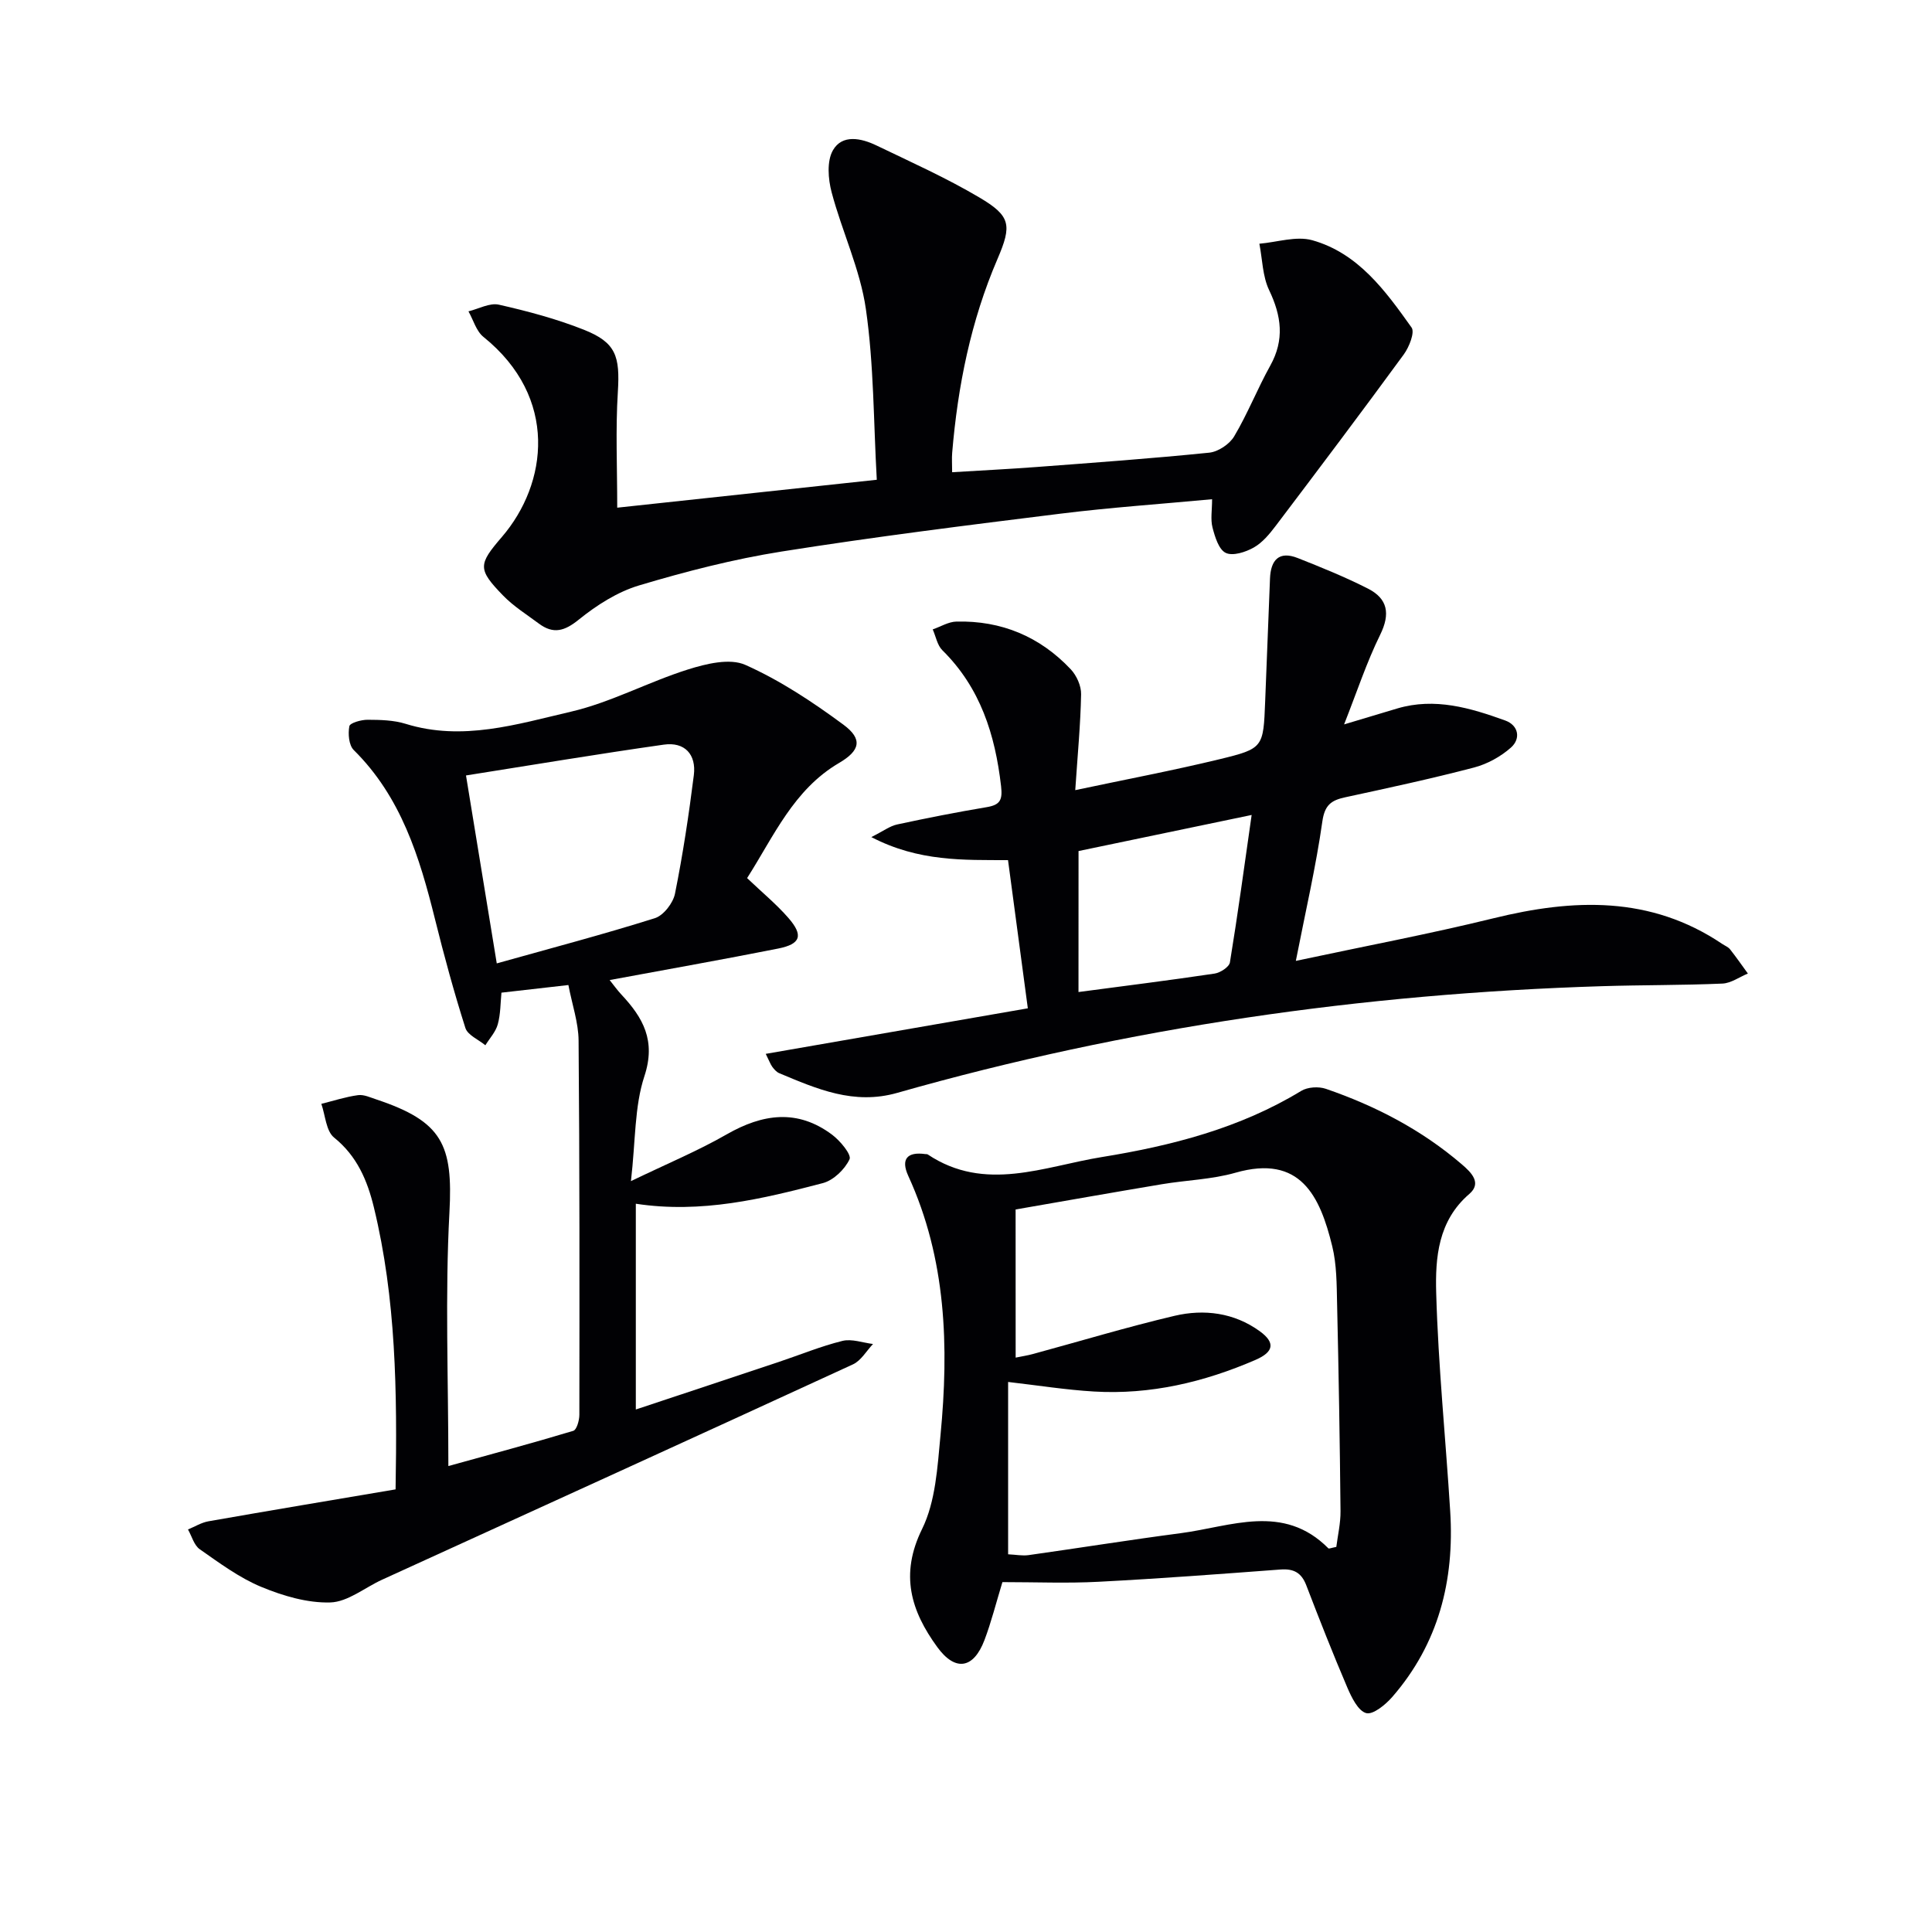
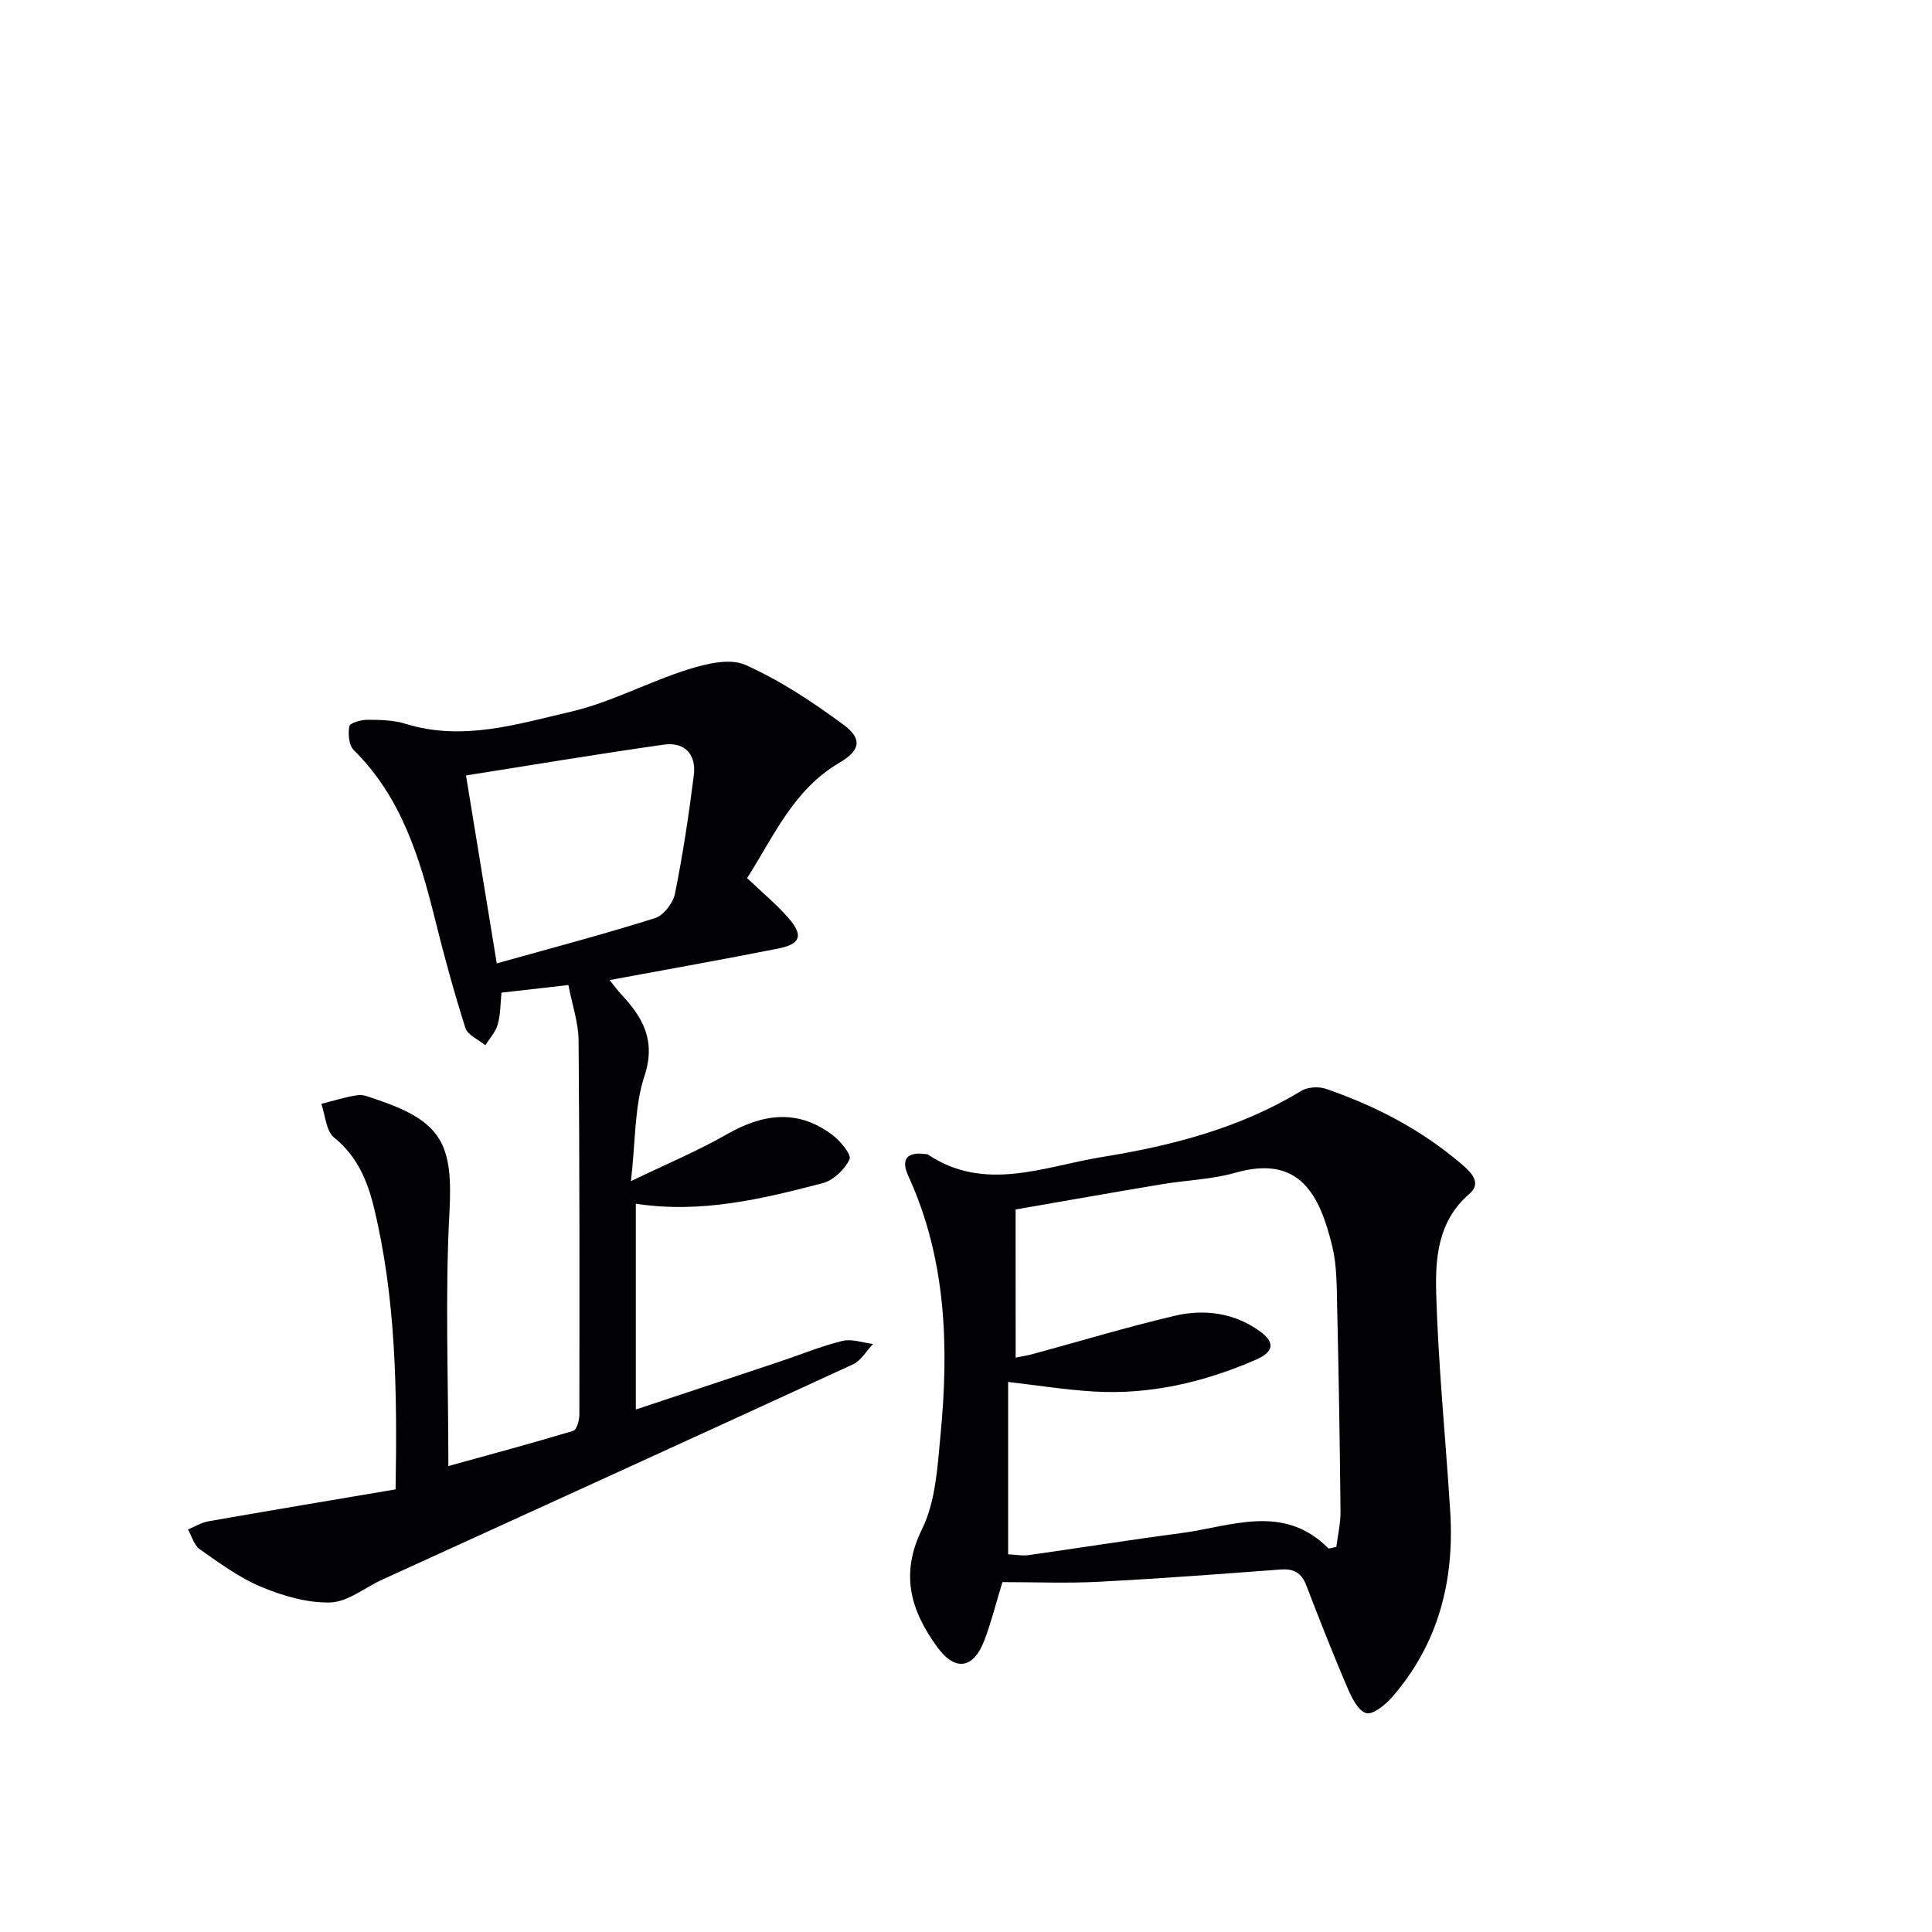
<svg xmlns="http://www.w3.org/2000/svg" enable-background="new 0 0 400 400" viewBox="0 0 400 400">
  <g fill="#010104">
    <path d="m154.68 181.8c3.11 2.97 6.07 5.4 8.55 8.25 3.15 3.62 2.56 5.41-2.13 6.34-11.49 2.28-23.03 4.32-34.88 6.52.83 1.03 1.56 2.07 2.42 2.99 4.5 4.81 7.2 9.55 4.78 16.9-2.08 6.3-1.82 13.38-2.79 21.74 7.5-3.62 13.88-6.27 19.82-9.68 7.46-4.27 14.66-5.3 21.83.07 1.67 1.25 4.05 4.12 3.61 5.08-.98 2.09-3.32 4.36-5.53 4.94-12.52 3.27-25.13 6.34-38.72 4.27v42.6c10.13-3.37 19.85-6.58 29.56-9.83 4.4-1.47 8.72-3.26 13.21-4.37 1.94-.48 4.22.38 6.34.64-1.37 1.44-2.48 3.45-4.16 4.22-32.45 14.94-64.96 29.74-97.46 44.57-3.6 1.64-7.12 4.61-10.74 4.72-4.76.14-9.83-1.37-14.32-3.23-4.54-1.89-8.64-4.94-12.72-7.79-1.18-.83-1.64-2.7-2.43-4.09 1.41-.58 2.77-1.43 4.23-1.69 12.87-2.26 25.75-4.41 38.75-6.61.35-20.22.1-39.48-4.49-58.38-1.34-5.52-3.46-10.61-8.24-14.46-1.67-1.35-1.81-4.6-2.64-6.98 2.53-.63 5.02-1.45 7.59-1.8 1.22-.17 2.58.49 3.84.9 13.63 4.55 15.85 9.35 15.09 23.39-.92 17.07-.22 34.24-.22 52.5 8.57-2.37 17.26-4.7 25.86-7.29.71-.21 1.26-2.17 1.26-3.32.03-25.83.06-51.66-.16-77.49-.03-3.71-1.33-7.41-2.11-11.49-4.8.55-9.04 1.03-13.86 1.58-.21 2.09-.17 4.41-.76 6.55-.43 1.57-1.68 2.9-2.57 4.34-1.43-1.18-3.67-2.1-4.14-3.59-2.36-7.42-4.41-14.96-6.29-22.52-3.19-12.85-7.01-25.31-16.82-35.01-1.02-1.01-1.21-3.37-.91-4.94.13-.68 2.46-1.34 3.78-1.33 2.63.01 5.39.07 7.87.84 11.76 3.65 23.06.08 34.21-2.51 8.3-1.93 16.04-6.16 24.23-8.74 3.77-1.19 8.68-2.39 11.9-.95 7.18 3.2 13.91 7.66 20.28 12.36 4.1 3.02 3.45 5.4-.86 7.93-9.44 5.53-13.52 15.17-19.06 23.85zm-51.83 17.66c11.16-3.13 22.03-5.99 32.73-9.36 1.79-.56 3.78-3.13 4.17-5.08 1.63-8.11 2.87-16.32 3.9-24.53.54-4.29-1.89-6.94-6.22-6.32-13.73 1.95-27.4 4.24-40.95 6.38 2.07 12.62 4.07 24.85 6.37 38.91z" />
-     <path d="m158.54 218.19c18.59-3.23 36.48-6.34 54.26-9.43-1.4-10.45-2.71-20.31-4.1-30.68-9.12-.04-18.44.36-28.3-4.77 2.51-1.26 3.84-2.29 5.33-2.61 6.16-1.33 12.36-2.55 18.57-3.59 2.77-.47 3.29-1.48 2.96-4.35-1.23-10.66-4.28-20.36-12.15-28.13-1.06-1.04-1.35-2.86-2-4.32 1.63-.56 3.25-1.58 4.9-1.62 9.31-.23 17.28 3.1 23.66 9.86 1.22 1.29 2.2 3.45 2.16 5.19-.12 6.26-.72 12.51-1.21 19.85 10.56-2.24 20.25-4.07 29.83-6.39 9.16-2.22 9.11-2.44 9.49-12.01.34-8.47.66-16.95 1-25.42.15-3.79 1.84-5.78 5.75-4.23 4.91 1.94 9.82 3.93 14.52 6.32 4.1 2.08 4.68 5.21 2.54 9.56-2.81 5.71-4.81 11.82-7.47 18.56 4.46-1.34 7.73-2.33 11.01-3.3 7.79-2.31 15.14-.11 22.35 2.49 2.75.99 3.28 3.75 1.18 5.61-2.12 1.88-4.9 3.41-7.65 4.13-8.82 2.31-17.74 4.23-26.66 6.16-2.87.62-4.24 1.57-4.73 4.99-1.32 9.32-3.46 18.52-5.49 28.88 14.18-3.03 27.63-5.56 40.91-8.82 16.55-4.07 32.5-4.7 47.37 5.31.55.37 1.24.63 1.63 1.13 1.28 1.62 2.46 3.33 3.68 5-1.75.72-3.49 2-5.27 2.08-8.31.36-16.64.28-24.96.54-49.51 1.54-98.22 8.51-145.9 22.09-8.97 2.55-16.61-.81-24.42-4.08-.57-.24-1.05-.8-1.44-1.32-.37-.51-.58-1.14-1.35-2.68zm64.75-12.8c9.56-1.27 18.88-2.43 28.18-3.82 1.18-.18 3.01-1.36 3.17-2.31 1.62-9.88 2.97-19.81 4.5-30.53-12.87 2.68-24.43 5.09-35.84 7.47-.01 10.14-.01 19.57-.01 29.19z" />
    <path d="m207.54 327.56c-1.36 4.47-2.32 8.32-3.72 12.01-2.27 5.97-6.05 6.54-9.76 1.45-5.47-7.51-7.79-15.04-3.15-24.46 2.81-5.72 3.18-12.83 3.81-19.4 1.76-18.35 1.22-36.48-6.67-53.7-1.6-3.5-.21-5.04 3.53-4.52.16.02.37-.01.49.07 11.87 7.94 24.14 2.47 36.03.55 14.39-2.33 28.57-5.95 41.3-13.7 1.33-.81 3.61-.95 5.11-.43 10.28 3.53 19.82 8.49 28.13 15.62 2.02 1.73 4.19 3.89 1.56 6.15-6.47 5.56-7.06 13.2-6.85 20.5.42 15.09 1.96 30.14 2.9 45.21.9 14.31-2.41 27.4-11.99 38.42-1.4 1.61-4 3.74-5.41 3.35-1.67-.46-3.02-3.24-3.9-5.29-2.99-7-5.78-14.09-8.51-21.2-1-2.59-2.6-3.44-5.32-3.24-12.56.94-25.12 1.89-37.7 2.54-6.45.34-12.94.07-19.88.07zm2.74-46.48c1.37-.28 2.5-.45 3.59-.75 9.76-2.65 19.45-5.58 29.29-7.9 6.15-1.45 12.35-.65 17.64 3.17 3.3 2.39 2.92 4.31-.86 5.95-10.67 4.62-21.77 7.24-33.44 6.55-5.89-.35-11.75-1.29-17.78-1.98v35.68c1.62.08 2.96.35 4.24.17 10.5-1.48 20.97-3.16 31.48-4.54 10.4-1.36 21.24-6.27 30.58 3.13.13.13.6-.09 1.65-.29.29-2.33.9-4.89.87-7.45-.14-14.31-.38-28.62-.71-42.92-.09-3.98-.07-8.08-1.01-11.9-2.53-10.36-6.58-19.05-20.03-15.2-4.9 1.4-10.16 1.53-15.23 2.38-10.09 1.69-20.17 3.47-30.29 5.23.01 10.49.01 20.43.01 30.67z" />
-     <path d="m127.79 105.11c17.42-1.87 35.02-3.76 53.74-5.78-.68-11.96-.59-23.78-2.26-35.35-1.18-8.22-4.94-16.04-7.09-24.17-.73-2.75-1.02-6.45.27-8.7 1.93-3.36 5.86-2.51 9-1 7.17 3.45 14.48 6.73 21.31 10.77 6.51 3.85 6.78 5.71 3.75 12.76-5.51 12.81-8.21 26.26-9.37 40.08-.1 1.14-.01 2.29-.01 4.05 5.99-.37 11.72-.65 17.44-1.08 11.94-.9 23.88-1.76 35.79-2.97 1.86-.19 4.21-1.76 5.17-3.39 2.79-4.69 4.8-9.84 7.46-14.62 2.99-5.37 2.32-10.3-.23-15.64-1.37-2.87-1.39-6.38-2.02-9.61 3.67-.31 7.64-1.65 10.96-.72 9.51 2.68 15.14 10.47 20.55 18.07.71 1-.5 4.05-1.61 5.57-8.71 11.91-17.59 23.7-26.5 35.47-1.29 1.7-2.76 3.49-4.55 4.5-1.69.96-4.35 1.82-5.81 1.12-1.45-.69-2.24-3.32-2.74-5.24-.44-1.69-.09-3.59-.09-5.87-10.71 1-21.08 1.71-31.39 2.99-19.28 2.39-38.56 4.8-57.74 7.84-9.96 1.58-19.82 4.12-29.49 7.01-4.49 1.34-8.79 4.09-12.48 7.07-2.97 2.41-5.28 3.07-8.28.84-2.52-1.88-5.25-3.58-7.42-5.82-5.3-5.46-5.14-6.42-.23-12.13 9.48-11.04 11.76-28.85-3.83-41.41-1.49-1.2-2.09-3.5-3.1-5.29 2.11-.51 4.4-1.81 6.3-1.38 5.96 1.35 11.93 2.94 17.6 5.19 6.67 2.65 7.48 5.49 7.03 12.86-.49 7.77-.13 15.57-.13 23.98z" />
+     <path d="m127.79 105.11z" />
  </g>
</svg>